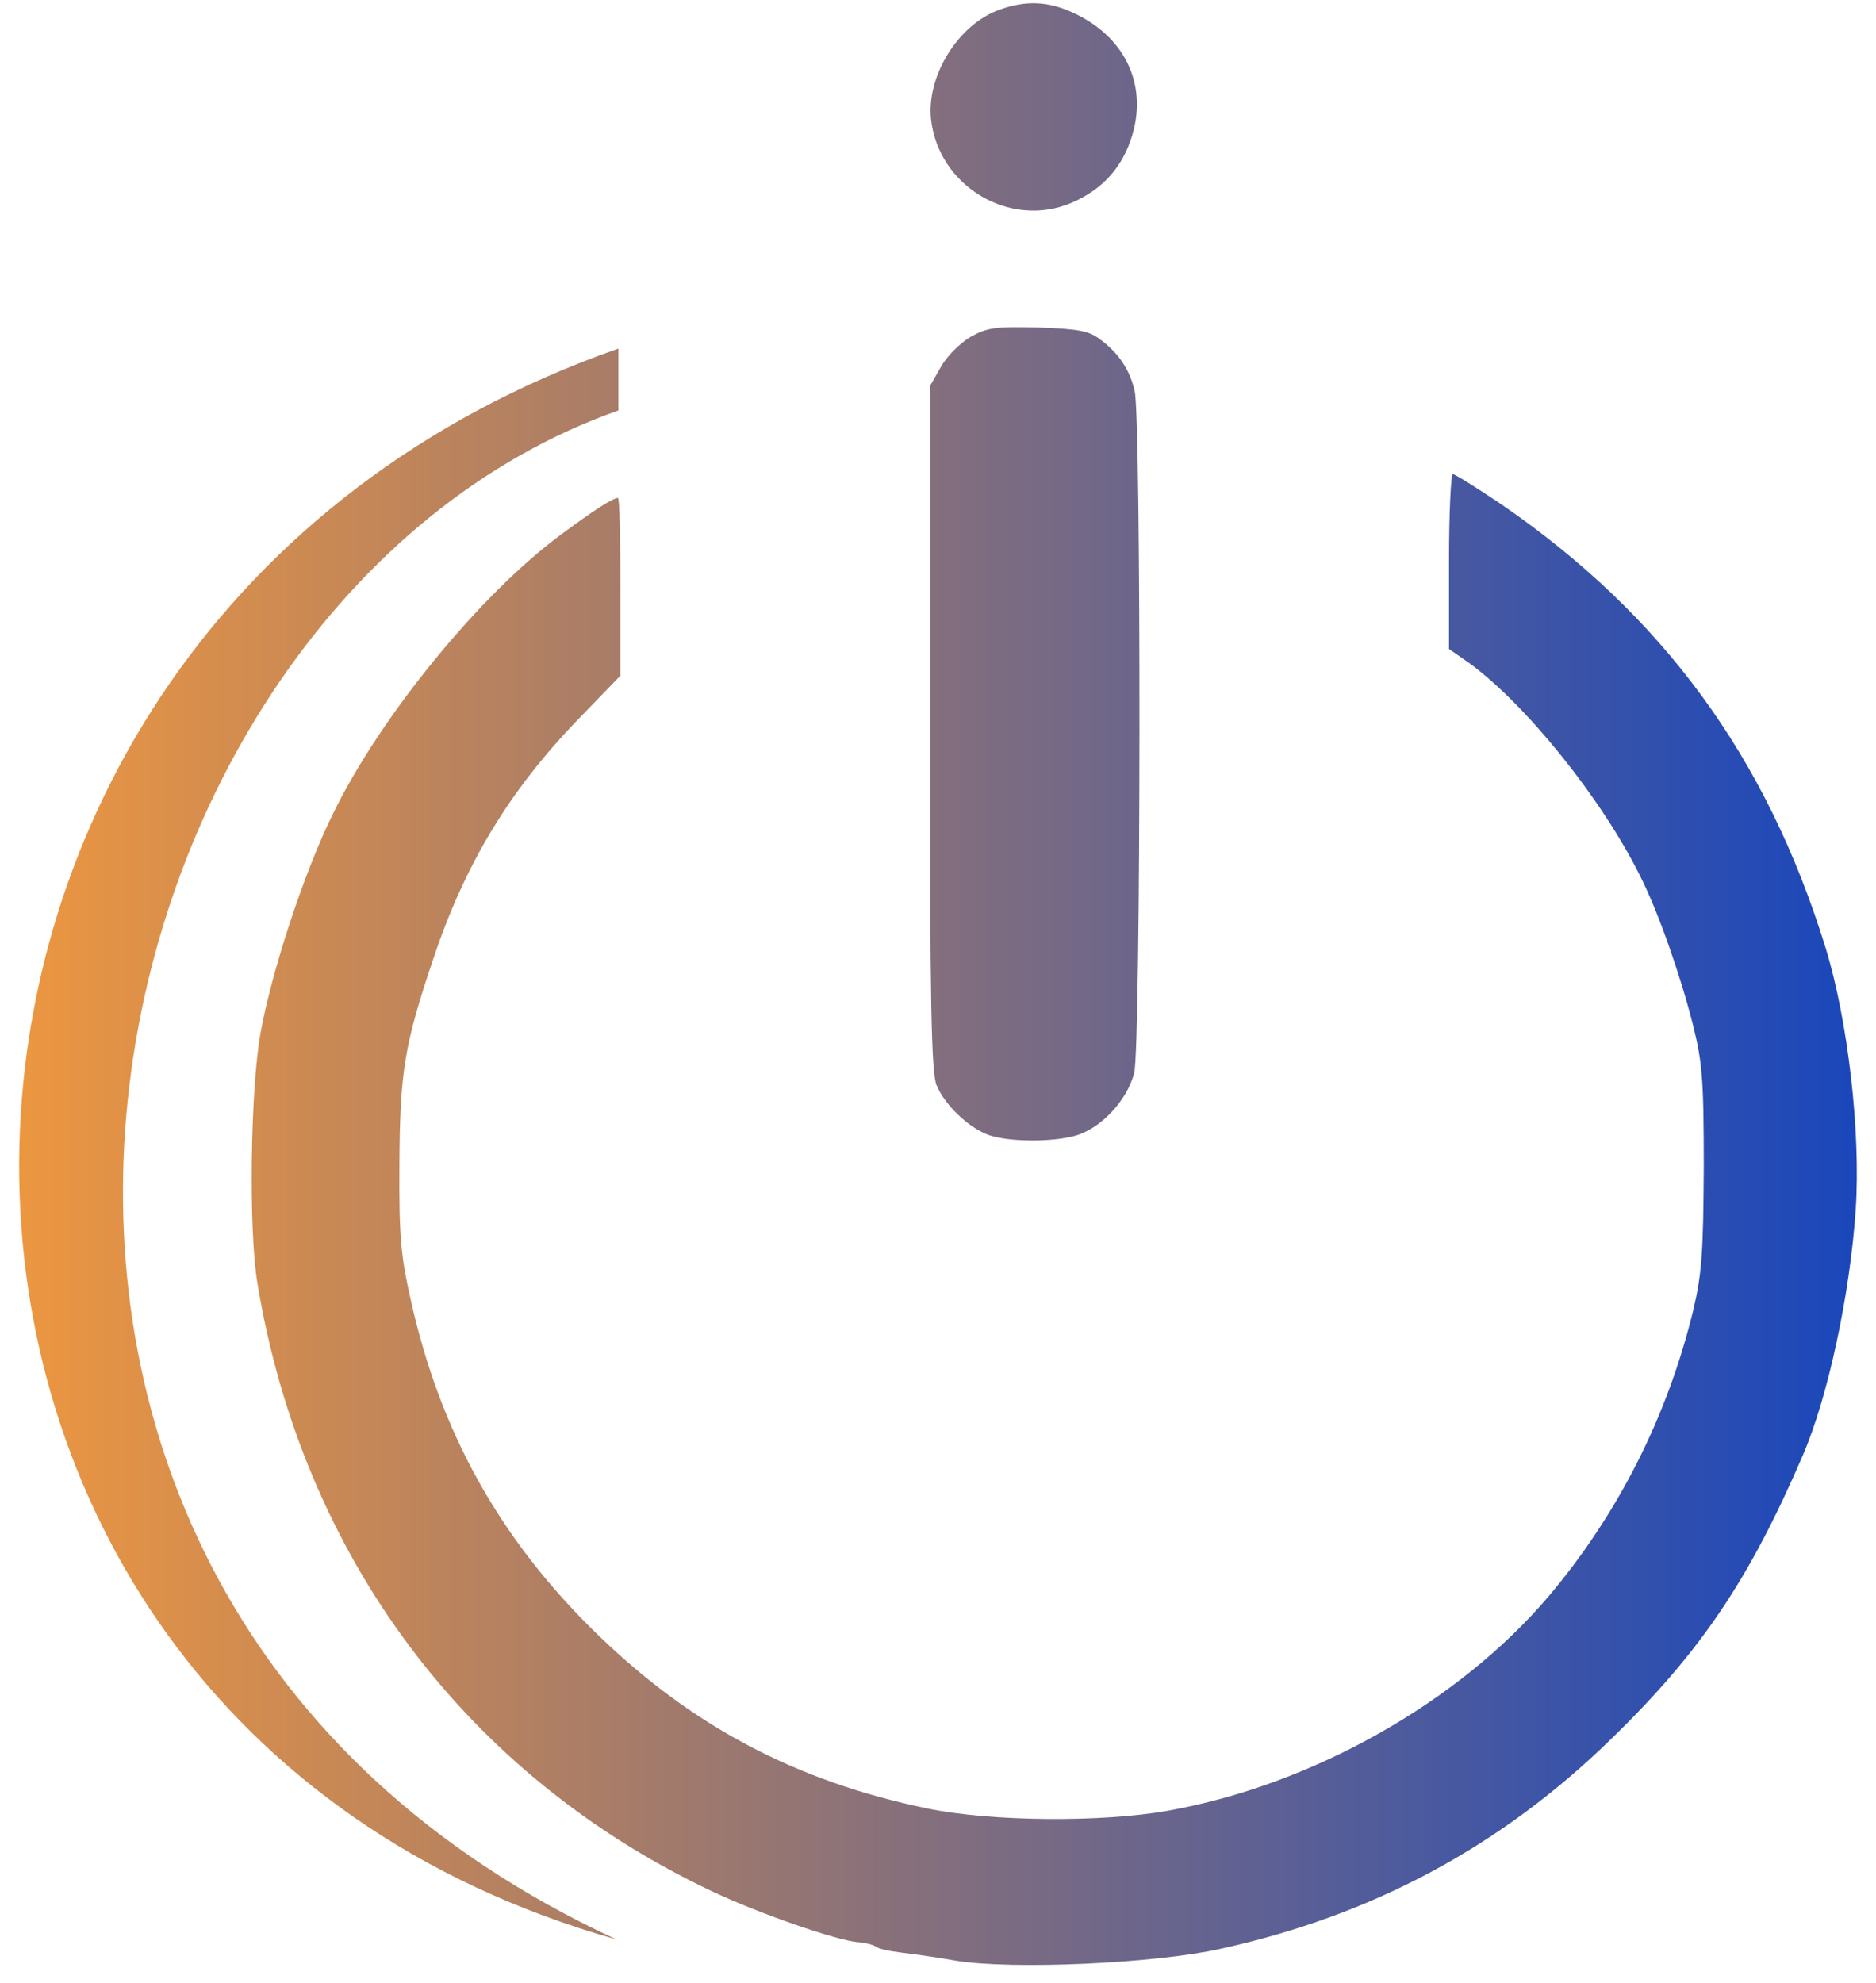
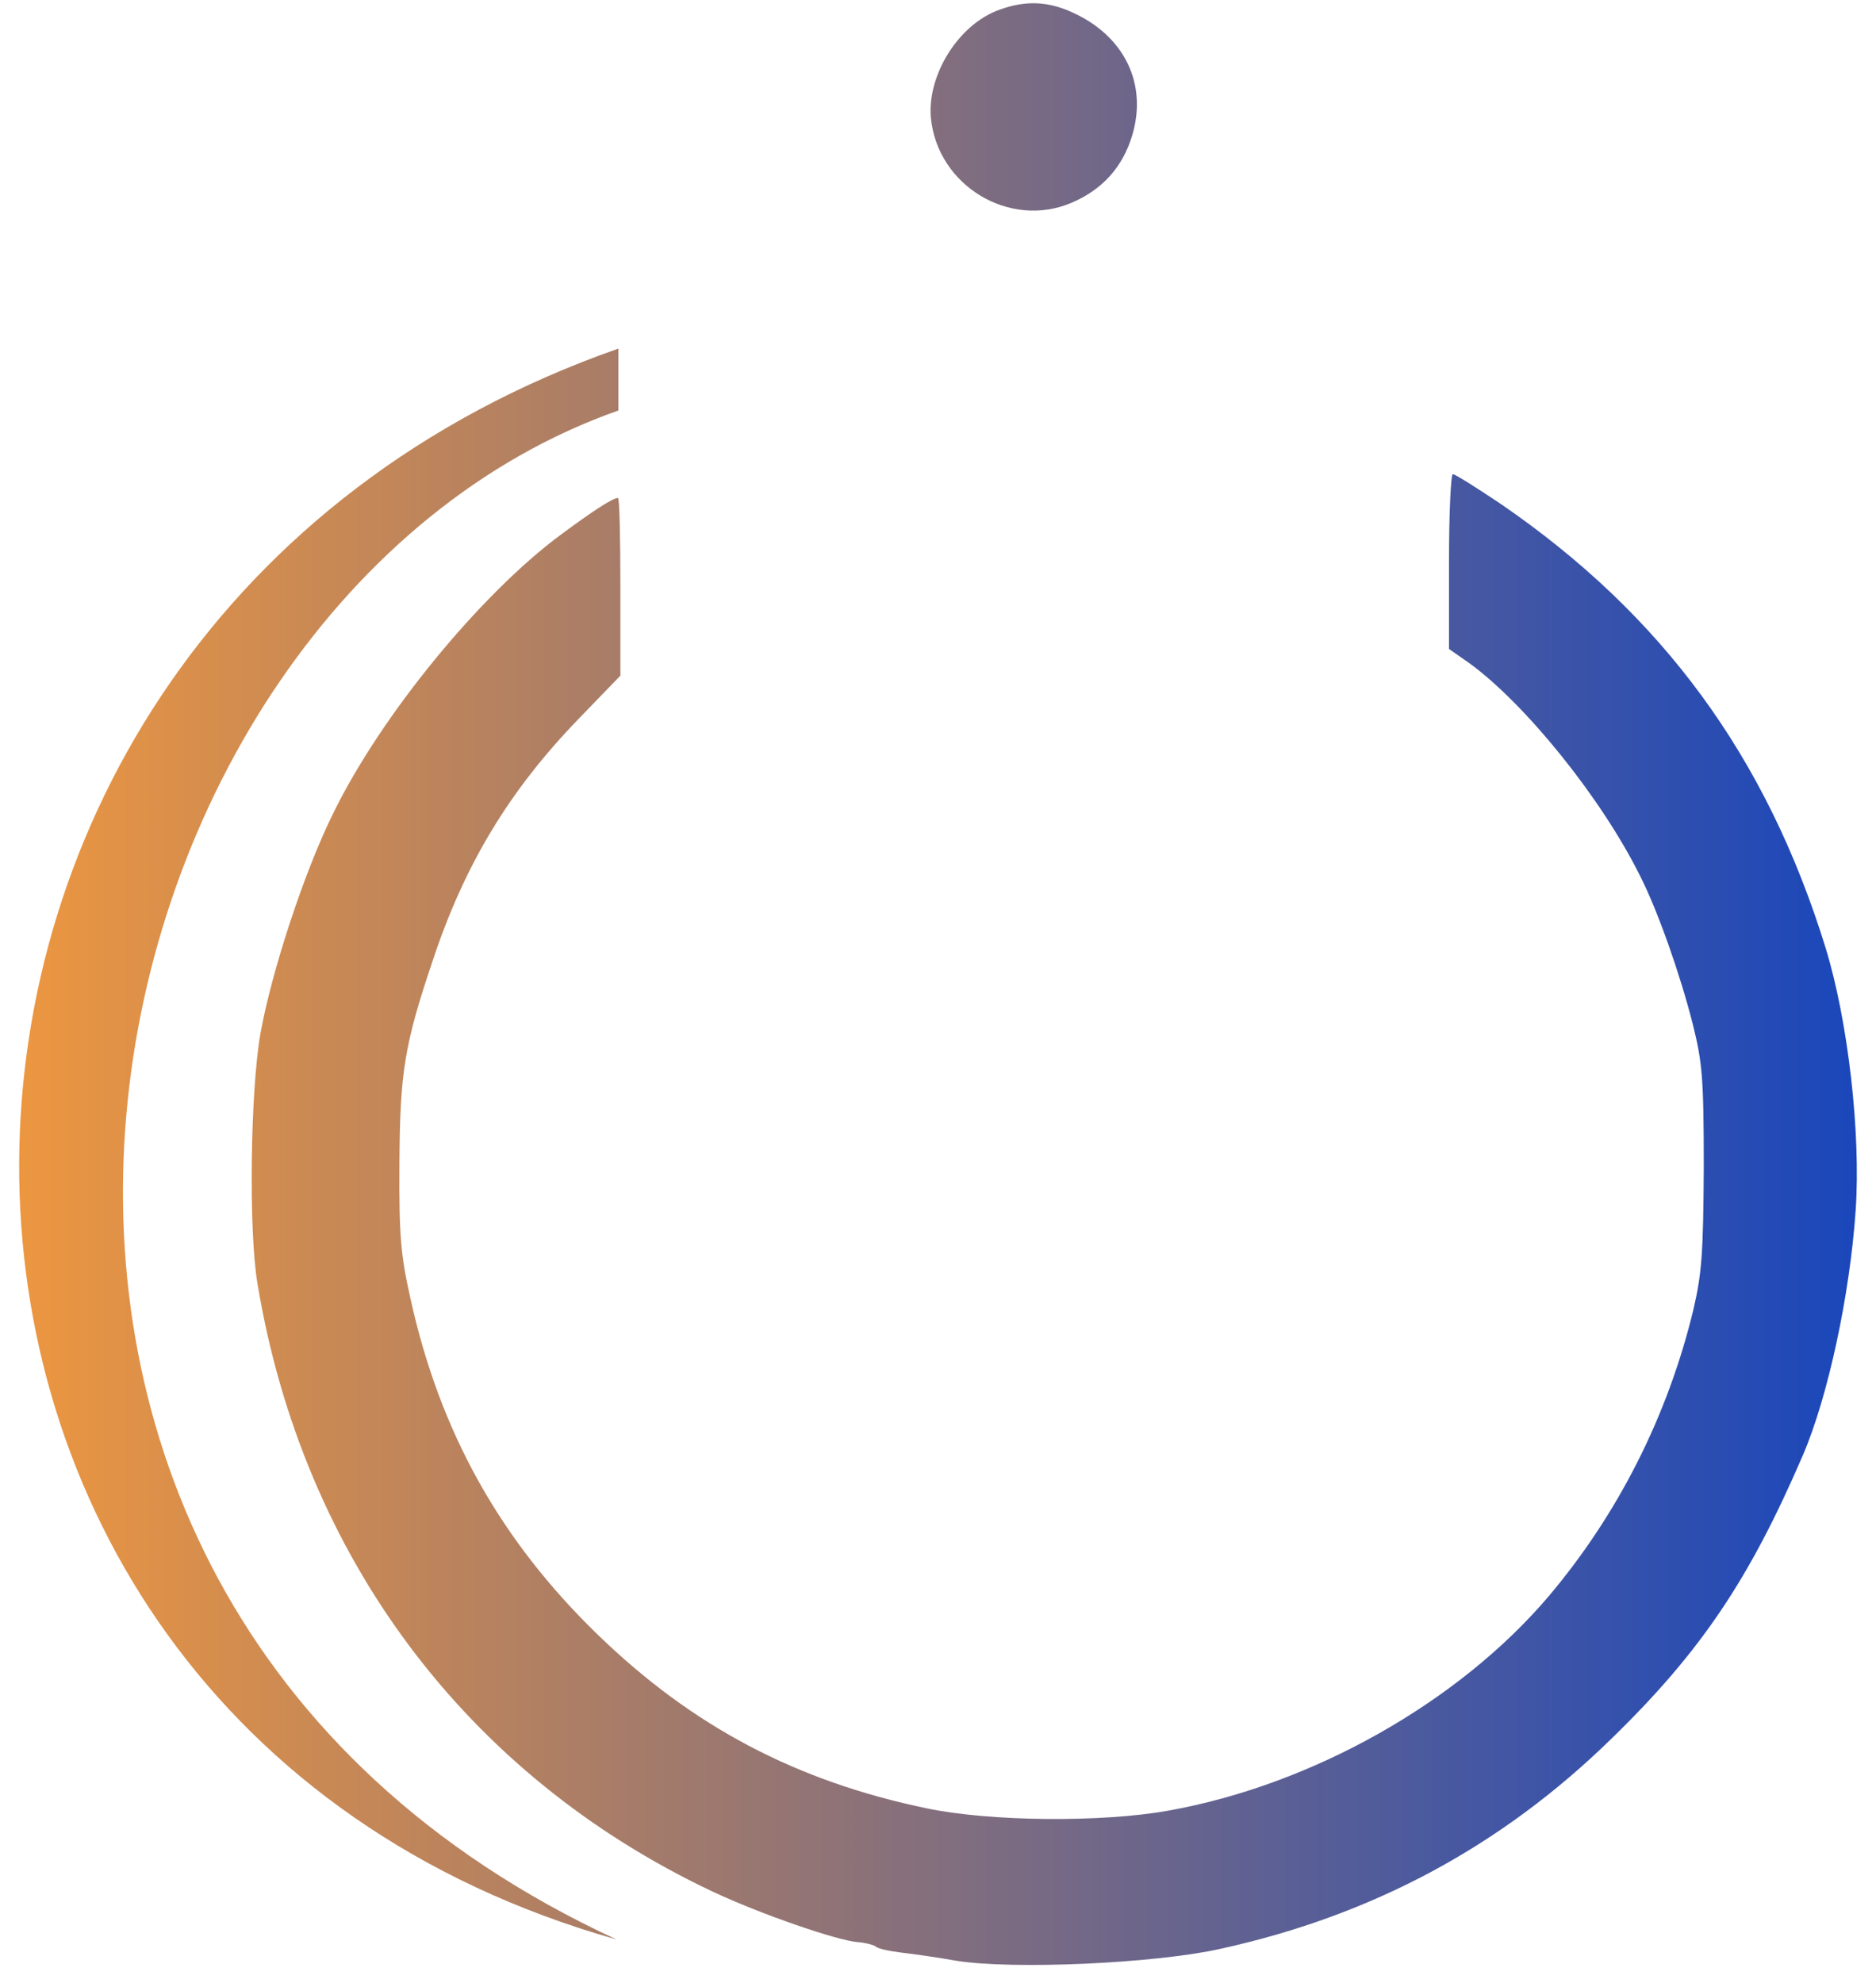
<svg xmlns="http://www.w3.org/2000/svg" width="88" height="93" viewBox="0 0 88 93" fill="none">
  <path d="M46.882 0.457C44.984 1.127 43.487 3.495 43.666 5.528C43.978 8.722 47.374 10.755 50.278 9.504C51.73 8.878 52.668 7.829 53.115 6.332C53.83 3.919 52.735 1.686 50.322 0.591C49.161 0.055 48.111 0.01 46.882 0.457Z" fill="url(#paint0_linear_25_372)" />
-   <path d="M45.52 15.803C45.028 16.094 44.403 16.719 44.135 17.21L43.621 18.104V34.143C43.621 47.144 43.688 50.316 43.934 50.897C44.313 51.812 45.408 52.862 46.346 53.22C47.285 53.555 49.295 53.577 50.434 53.264C51.641 52.929 52.869 51.611 53.204 50.316C53.517 49.065 53.539 19.69 53.227 18.35C53.003 17.345 52.467 16.54 51.574 15.893C51.06 15.513 50.568 15.424 48.692 15.357C46.659 15.312 46.324 15.357 45.52 15.803Z" fill="url(#paint1_linear_25_372)" />
  <path d="M67.97 26.325V30.435L68.93 31.105C71.566 33.026 75.14 37.449 76.95 41.112C77.776 42.743 78.826 45.736 79.407 48.037C79.854 49.824 79.921 50.584 79.921 54.739C79.898 58.782 79.831 59.72 79.429 61.44C78.223 66.422 75.9 71.001 72.661 74.843C68.439 79.825 61.559 83.712 54.79 84.918C51.685 85.476 46.436 85.431 43.465 84.806C37.344 83.533 32.474 80.964 28.029 76.653C23.472 72.23 20.635 67.181 19.25 60.882C18.803 58.894 18.714 57.956 18.736 54.627C18.759 50.294 18.96 49.02 20.3 45.044C21.797 40.532 23.896 37.069 27.136 33.719L29.101 31.686V27.531C29.101 25.23 29.057 23.354 28.99 23.354C28.744 23.354 27.85 23.934 26.309 25.074C22.534 27.866 17.843 33.584 15.609 38.186C14.269 40.889 12.727 45.602 12.214 48.484C11.745 51.187 11.655 57.71 12.08 60.212C14.202 72.989 21.864 83.242 33.39 88.693C35.602 89.743 39.288 91.016 40.248 91.083C40.561 91.105 40.941 91.195 41.075 91.284C41.186 91.396 41.745 91.507 42.303 91.575C42.839 91.641 44.001 91.798 44.85 91.954C47.486 92.379 54.165 92.088 57.247 91.396C64.373 89.832 70.427 86.593 75.609 81.522C79.787 77.457 82.065 74.061 84.567 68.253C85.751 65.506 86.779 60.703 87.047 56.749C87.292 53.13 86.689 47.881 85.639 44.463C82.869 35.483 77.977 28.826 70.382 23.622C69.243 22.862 68.26 22.237 68.148 22.237C68.059 22.237 67.97 24.068 67.97 26.325Z" fill="url(#paint2_linear_25_372)" />
  <path d="M29.007 16.348V19.251C3.318 28.298 -6.825 74.427 28.917 90.957C-8.612 80.324 -8.298 29.415 29.007 16.348Z" fill="url(#paint3_linear_25_372)" />
  <defs>
    <linearGradient id="paint0_linear_25_372" x1="87" y1="55" x2="1" y2="55" gradientUnits="userSpaceOnUse">
      <stop stop-color="#1A47BB" />
      <stop offset="1" stop-color="#EC9640" />
    </linearGradient>
    <linearGradient id="paint1_linear_25_372" x1="87" y1="55" x2="1" y2="55" gradientUnits="userSpaceOnUse">
      <stop stop-color="#1A47BB" />
      <stop offset="1" stop-color="#EC9640" />
    </linearGradient>
    <linearGradient id="paint2_linear_25_372" x1="87" y1="55" x2="1" y2="55" gradientUnits="userSpaceOnUse">
      <stop stop-color="#1A47BB" />
      <stop offset="1" stop-color="#EC9640" />
    </linearGradient>
    <linearGradient id="paint3_linear_25_372" x1="87" y1="55" x2="1" y2="55" gradientUnits="userSpaceOnUse">
      <stop stop-color="#1A47BB" />
      <stop offset="1" stop-color="#EC9640" />
    </linearGradient>
  </defs>
</svg>